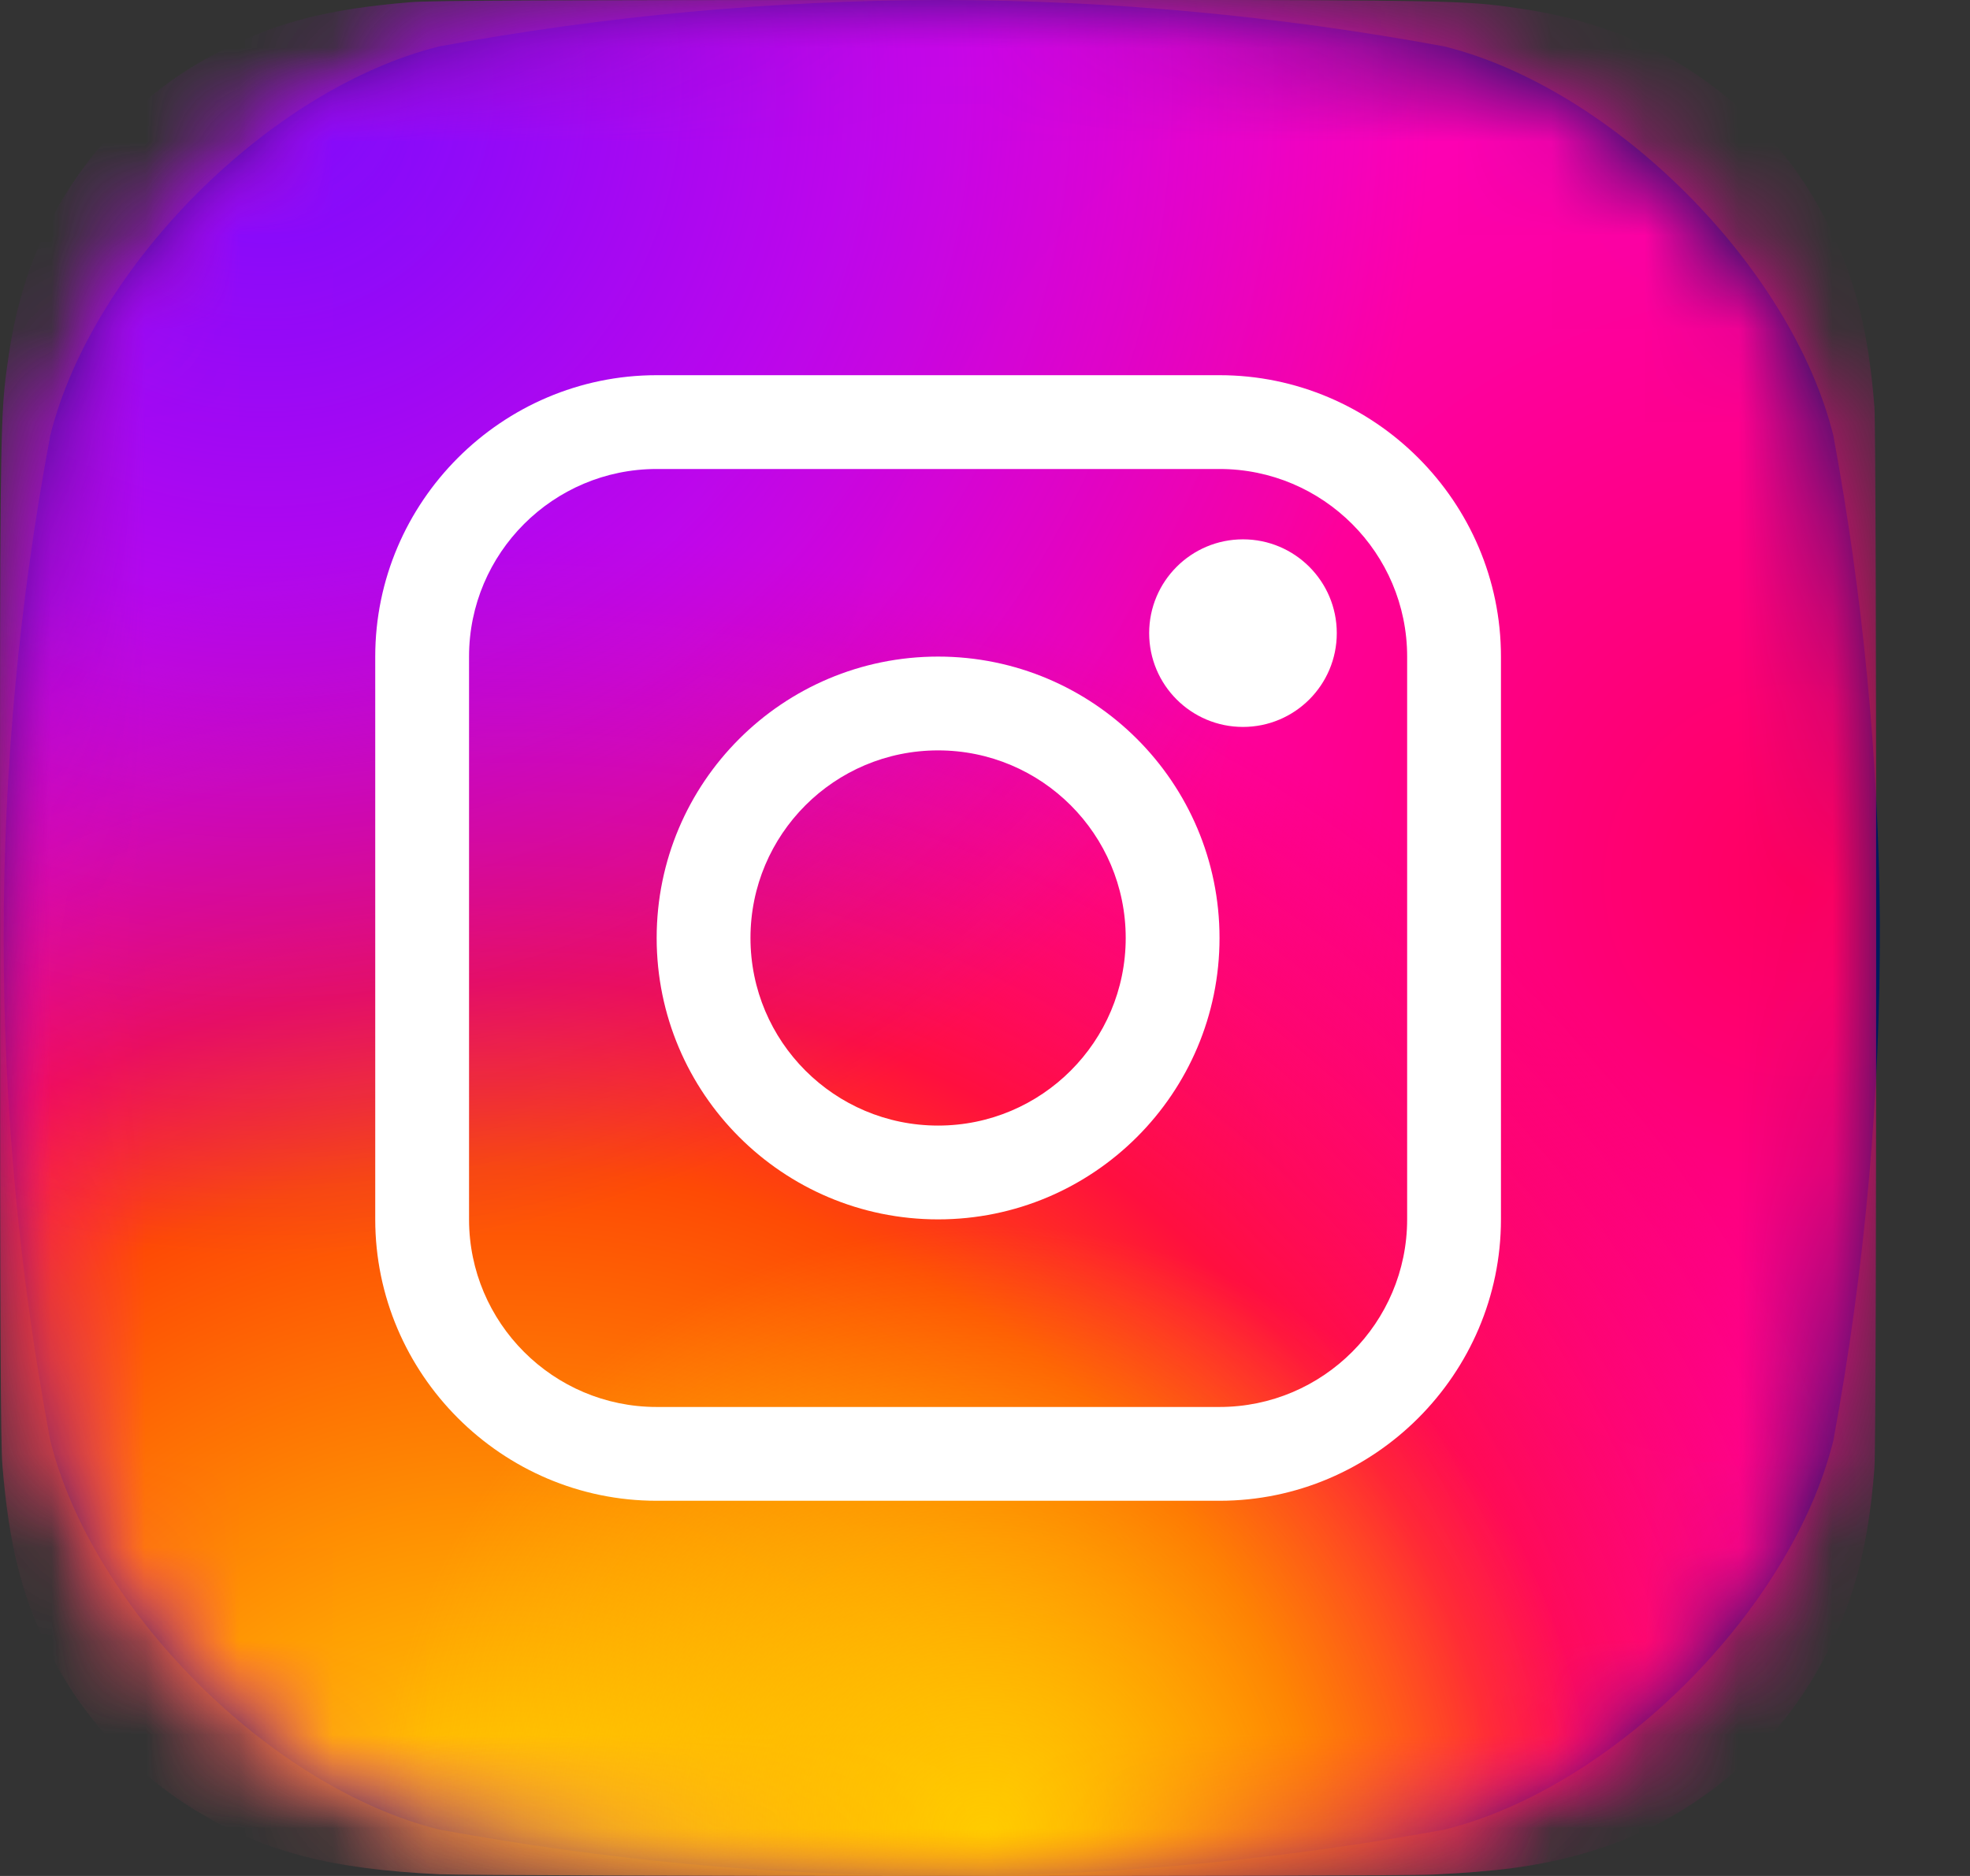
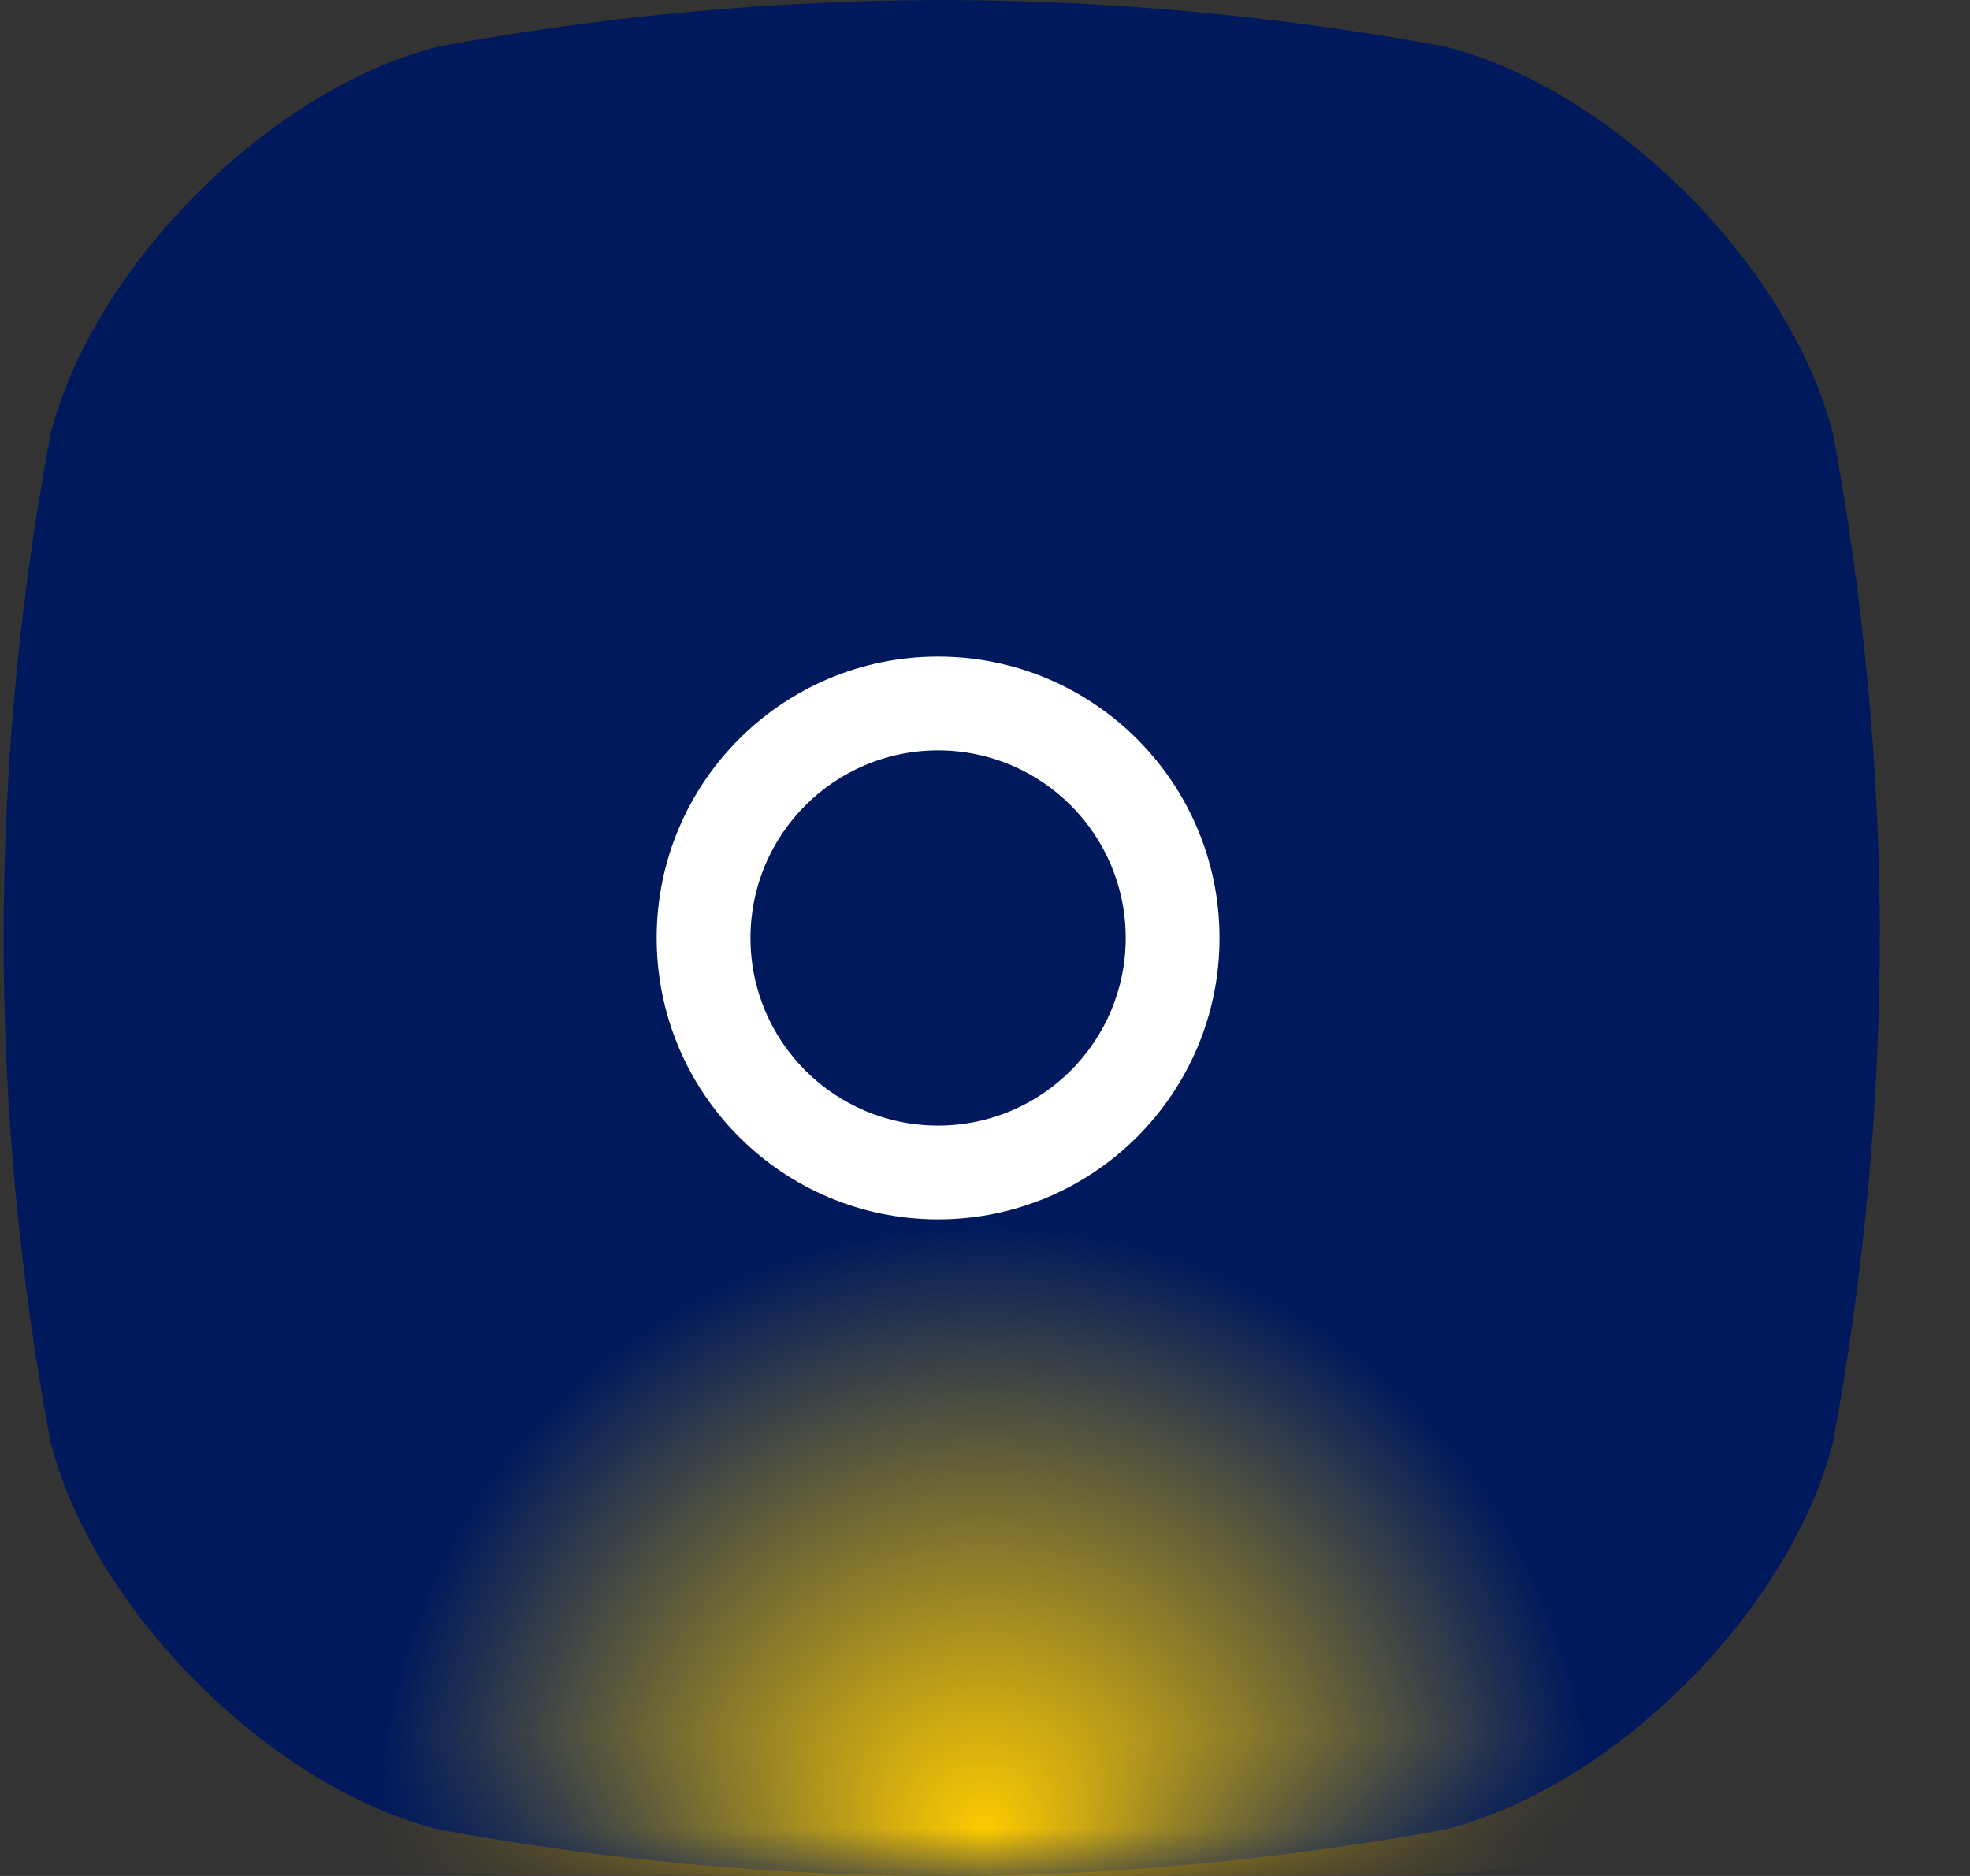
<svg xmlns="http://www.w3.org/2000/svg" xmlns:xlink="http://www.w3.org/1999/xlink" width="21px" height="20px" viewBox="0 0 21 20" version="1.1">
  <rect x="0" y="0" width="21" height="20" fill="#333333" stroke="none" />
  <title>Icons/facebook grey Copy 13</title>
  <defs>
    <path d="M19.504,4.642 C19.055,2.841 17.159,0.944 15.358,0.495 C13.591,0.169 11.798,0.003 10,0 C8.203,0.003 6.41,0.169 4.642,0.495 C2.841,0.944 0.946,2.841 0.497,4.642 C-0.166,8.183 -0.166,11.817 0.497,15.358 C0.946,17.159 2.841,19.057 4.642,19.505 C6.41,19.831 8.203,19.997 10,20 C10.509,20 11.017,19.987 11.523,19.96 C12.81,19.89 14.091,19.738 15.358,19.506 C17.164,19.058 19.055,17.165 19.504,15.359 C19.841,13.535 20.007,11.683 20,9.828 C19.987,8.088 19.82,6.353 19.504,4.642 Z" id="path-1" />
    <radialGradient cx="96.771%" cy="46.871%" fx="96.771%" fy="46.871%" r="63.894%" id="radialGradient-3">
      <stop stop-color="#FF005F" offset="0%" />
      <stop stop-color="#FC01D8" offset="100%" />
    </radialGradient>
    <radialGradient cx="26.562%" cy="107.702%" fx="26.562%" fy="107.702%" r="79.822%" id="radialGradient-4">
      <stop stop-color="#FFCC00" offset="0%" />
      <stop stop-color="#FFCC00" offset="12.42%" />
      <stop stop-color="#FE4A05" offset="56.72%" />
      <stop stop-color="#FF0F3F" offset="69.42%" />
      <stop stop-color="#FE0657" stop-opacity="0" offset="100%" />
    </radialGradient>
    <radialGradient cx="52.527%" cy="98.59%" fx="52.527%" fy="98.59%" r="33.007%" id="radialGradient-5">
      <stop stop-color="#FFCC00" offset="0%" />
      <stop stop-color="#FFCC00" stop-opacity="0" offset="100%" />
    </radialGradient>
    <radialGradient cx="13.568%" cy="4.072%" fx="13.568%" fy="4.072%" r="63.186%" id="radialGradient-6">
      <stop stop-color="#780CFF" offset="0%" />
      <stop stop-color="#820BFF" stop-opacity="0" offset="100%" />
    </radialGradient>
  </defs>
  <g id="Emails-transactionnels" stroke="none" stroke-width="1" fill="none" fill-rule="evenodd">
    <g id="Artboard" transform="translate(-512, -424)">
      <g id="Icons/facebook-grey-Copy-13" transform="translate(512.039, 424)">
        <mask id="mask-2" fill="white">
          <use xlink:href="#path-1" />
        </mask>
        <use id="icon-path" fill="#00195C" fill-rule="nonzero" xlink:href="#path-1" />
-         <path d="M9.964,3.41060513e-13 C5.79,3.41060513e-13 4.569,0.004 4.331,0.024 C3.474,0.095 2.941,0.23 2.361,0.519 C1.913,0.742 1.56,0.999 1.212,1.361 C0.577,2.02 0.192,2.83 0.053,3.794 C-0.014,4.261 -0.034,4.357 -0.038,6.746 C-0.04,7.542 -0.038,8.59 -0.038,9.996 C-0.038,14.169 -0.033,15.389 -0.013,15.626 C0.056,16.46 0.186,16.984 0.463,17.558 C0.992,18.657 2.003,19.481 3.194,19.789 C3.606,19.895 4.061,19.954 4.646,19.982 C4.893,19.992 7.417,20 9.943,20 C12.469,20 14.994,19.997 15.236,19.985 C15.913,19.953 16.306,19.9 16.74,19.788 C17.939,19.478 18.931,18.666 19.471,17.552 C19.742,16.992 19.88,16.447 19.942,15.657 C19.956,15.485 19.961,12.737 19.961,9.993 C19.961,7.249 19.955,4.507 19.942,4.335 C19.878,3.531 19.741,2.991 19.461,2.421 C19.231,1.953 18.975,1.604 18.605,1.247 C17.943,0.615 17.134,0.231 16.17,0.092 C15.703,0.024 15.61,0.004 13.219,3.41060513e-13 L9.964,3.41060513e-13 Z" id="Path" fill="url(#radialGradient-3)" fill-rule="nonzero" mask="url(#mask-2)" />
-         <path d="M9.964,3.41060513e-13 C5.79,3.41060513e-13 4.569,0.004 4.331,0.024 C3.474,0.095 2.941,0.23 2.361,0.519 C1.913,0.742 1.56,0.999 1.212,1.361 C0.577,2.02 0.192,2.83 0.053,3.794 C-0.014,4.261 -0.034,4.357 -0.038,6.746 C-0.04,7.542 -0.038,8.59 -0.038,9.996 C-0.038,14.169 -0.033,15.389 -0.013,15.626 C0.056,16.46 0.186,16.984 0.463,17.558 C0.992,18.657 2.003,19.481 3.194,19.789 C3.606,19.895 4.061,19.954 4.646,19.982 C4.893,19.992 7.417,20 9.943,20 C12.469,20 14.994,19.997 15.236,19.985 C15.913,19.953 16.306,19.9 16.74,19.788 C17.939,19.478 18.931,18.666 19.471,17.552 C19.742,16.992 19.88,16.447 19.942,15.657 C19.956,15.485 19.961,12.737 19.961,9.993 C19.961,7.249 19.955,4.507 19.942,4.335 C19.878,3.531 19.741,2.991 19.461,2.421 C19.231,1.953 18.975,1.604 18.605,1.247 C17.943,0.615 17.134,0.231 16.17,0.092 C15.703,0.024 15.61,0.004 13.219,3.41060513e-13 L9.964,3.41060513e-13 Z" id="Path" fill="url(#radialGradient-4)" fill-rule="nonzero" mask="url(#mask-2)" />
        <path d="M9.964,3.41060513e-13 C5.79,3.41060513e-13 4.569,0.004 4.331,0.024 C3.474,0.095 2.941,0.23 2.361,0.519 C1.913,0.742 1.56,0.999 1.212,1.361 C0.577,2.02 0.192,2.83 0.053,3.794 C-0.014,4.261 -0.034,4.357 -0.038,6.746 C-0.04,7.542 -0.038,8.59 -0.038,9.996 C-0.038,14.169 -0.033,15.389 -0.013,15.626 C0.056,16.46 0.186,16.984 0.463,17.558 C0.992,18.657 2.003,19.481 3.194,19.789 C3.606,19.895 4.061,19.954 4.646,19.982 C4.893,19.992 7.417,20 9.943,20 C12.469,20 14.994,19.997 15.236,19.985 C15.913,19.953 16.306,19.9 16.74,19.788 C17.939,19.478 18.931,18.666 19.471,17.552 C19.742,16.992 19.88,16.447 19.942,15.657 C19.956,15.485 19.961,12.737 19.961,9.993 C19.961,7.249 19.955,4.507 19.942,4.335 C19.878,3.531 19.741,2.991 19.461,2.421 C19.231,1.953 18.975,1.604 18.605,1.247 C17.943,0.615 17.134,0.231 16.17,0.092 C15.703,0.024 15.61,0.004 13.219,3.41060513e-13 L9.964,3.41060513e-13 Z" id="Path" fill="url(#radialGradient-5)" fill-rule="nonzero" mask="url(#mask-2)" />
-         <path d="M9.964,3.41060513e-13 C5.79,3.41060513e-13 4.569,0.004 4.331,0.024 C3.474,0.095 2.941,0.23 2.361,0.519 C1.913,0.742 1.56,0.999 1.212,1.361 C0.577,2.02 0.192,2.83 0.053,3.794 C-0.014,4.261 -0.034,4.357 -0.038,6.746 C-0.04,7.542 -0.038,8.59 -0.038,9.996 C-0.038,14.169 -0.033,15.389 -0.013,15.626 C0.056,16.46 0.186,16.984 0.463,17.558 C0.992,18.657 2.003,19.481 3.194,19.789 C3.606,19.895 4.061,19.954 4.646,19.982 C4.893,19.992 7.417,20 9.943,20 C12.469,20 14.994,19.997 15.236,19.985 C15.913,19.953 16.306,19.9 16.74,19.788 C17.939,19.478 18.931,18.666 19.471,17.552 C19.742,16.992 19.88,16.447 19.942,15.657 C19.956,15.485 19.961,12.737 19.961,9.993 C19.961,7.249 19.955,4.507 19.942,4.335 C19.878,3.531 19.741,2.991 19.461,2.421 C19.231,1.953 18.975,1.604 18.605,1.247 C17.943,0.615 17.134,0.231 16.17,0.092 C15.703,0.024 15.61,0.004 13.219,3.41060513e-13 L9.964,3.41060513e-13 Z" id="Path" fill="url(#radialGradient-6)" fill-rule="nonzero" mask="url(#mask-2)" />
        <g id="instagram" mask="url(#mask-2)" fill="#FFFFFF" fill-rule="nonzero">
          <g transform="translate(3.961, 4)">
-             <path d="M9,0 L3,0 C1.35,0 0,1.35 0,3 L0,9 C0,10.649 1.35,12 3,12 L9,12 C10.649,12 12,10.649 12,9 L12,3 C12,1.35 10.649,0 9,0 Z M11,9 C11,10.102 10.103,11 9,11 L3,11 C1.897,11 1,10.102 1,9 L1,3 C1,1.897 1.897,1 3,1 L9,1 C10.103,1 11,1.897 11,3 L11,9 Z" id="Shape" />
-             <circle id="Oval" cx="9.25" cy="2.75" r="1" />
            <path d="M6,3 C4.343,3 3,4.343 3,6 C3,7.656 4.343,9 6,9 C7.656,9 9,7.656 9,6 C9,4.343 7.656,3 6,3 Z M6,8 C4.895,8 4,7.104 4,6 C4,4.895 4.895,4 6,4 C7.104,4 8,4.895 8,6 C8,7.104 7.104,8 6,8 Z" id="Shape" />
          </g>
        </g>
      </g>
    </g>
  </g>
</svg>